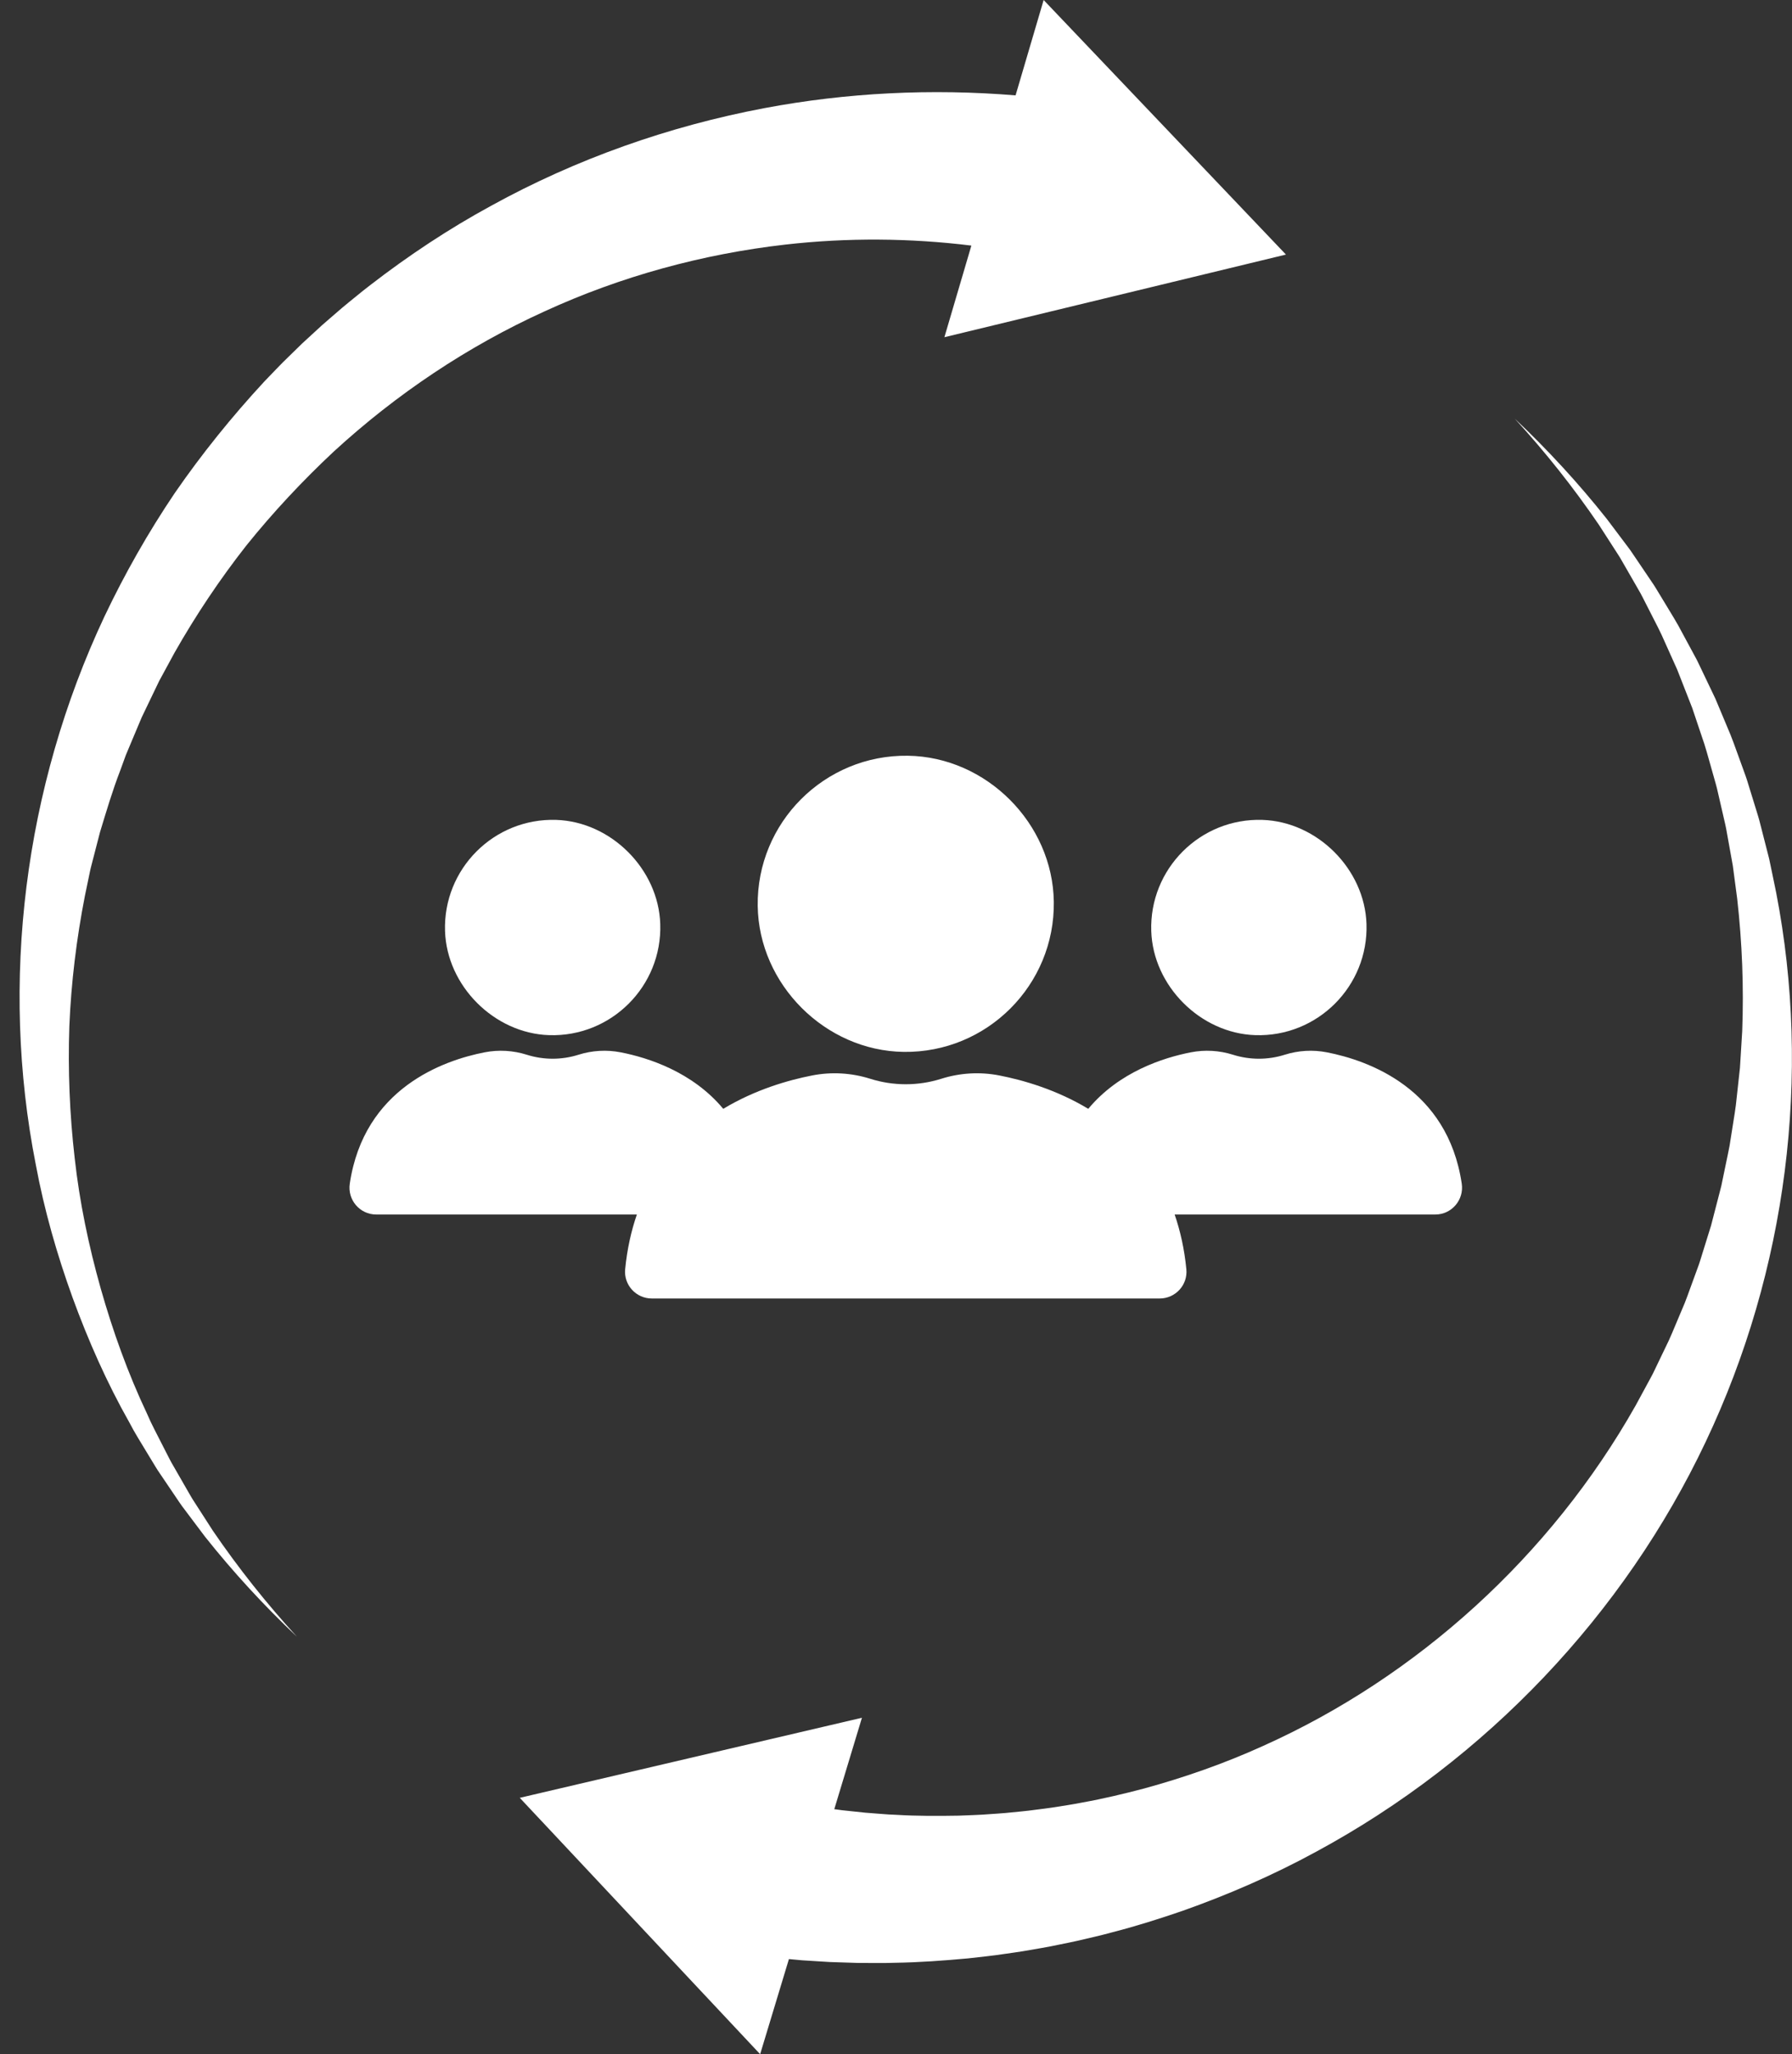
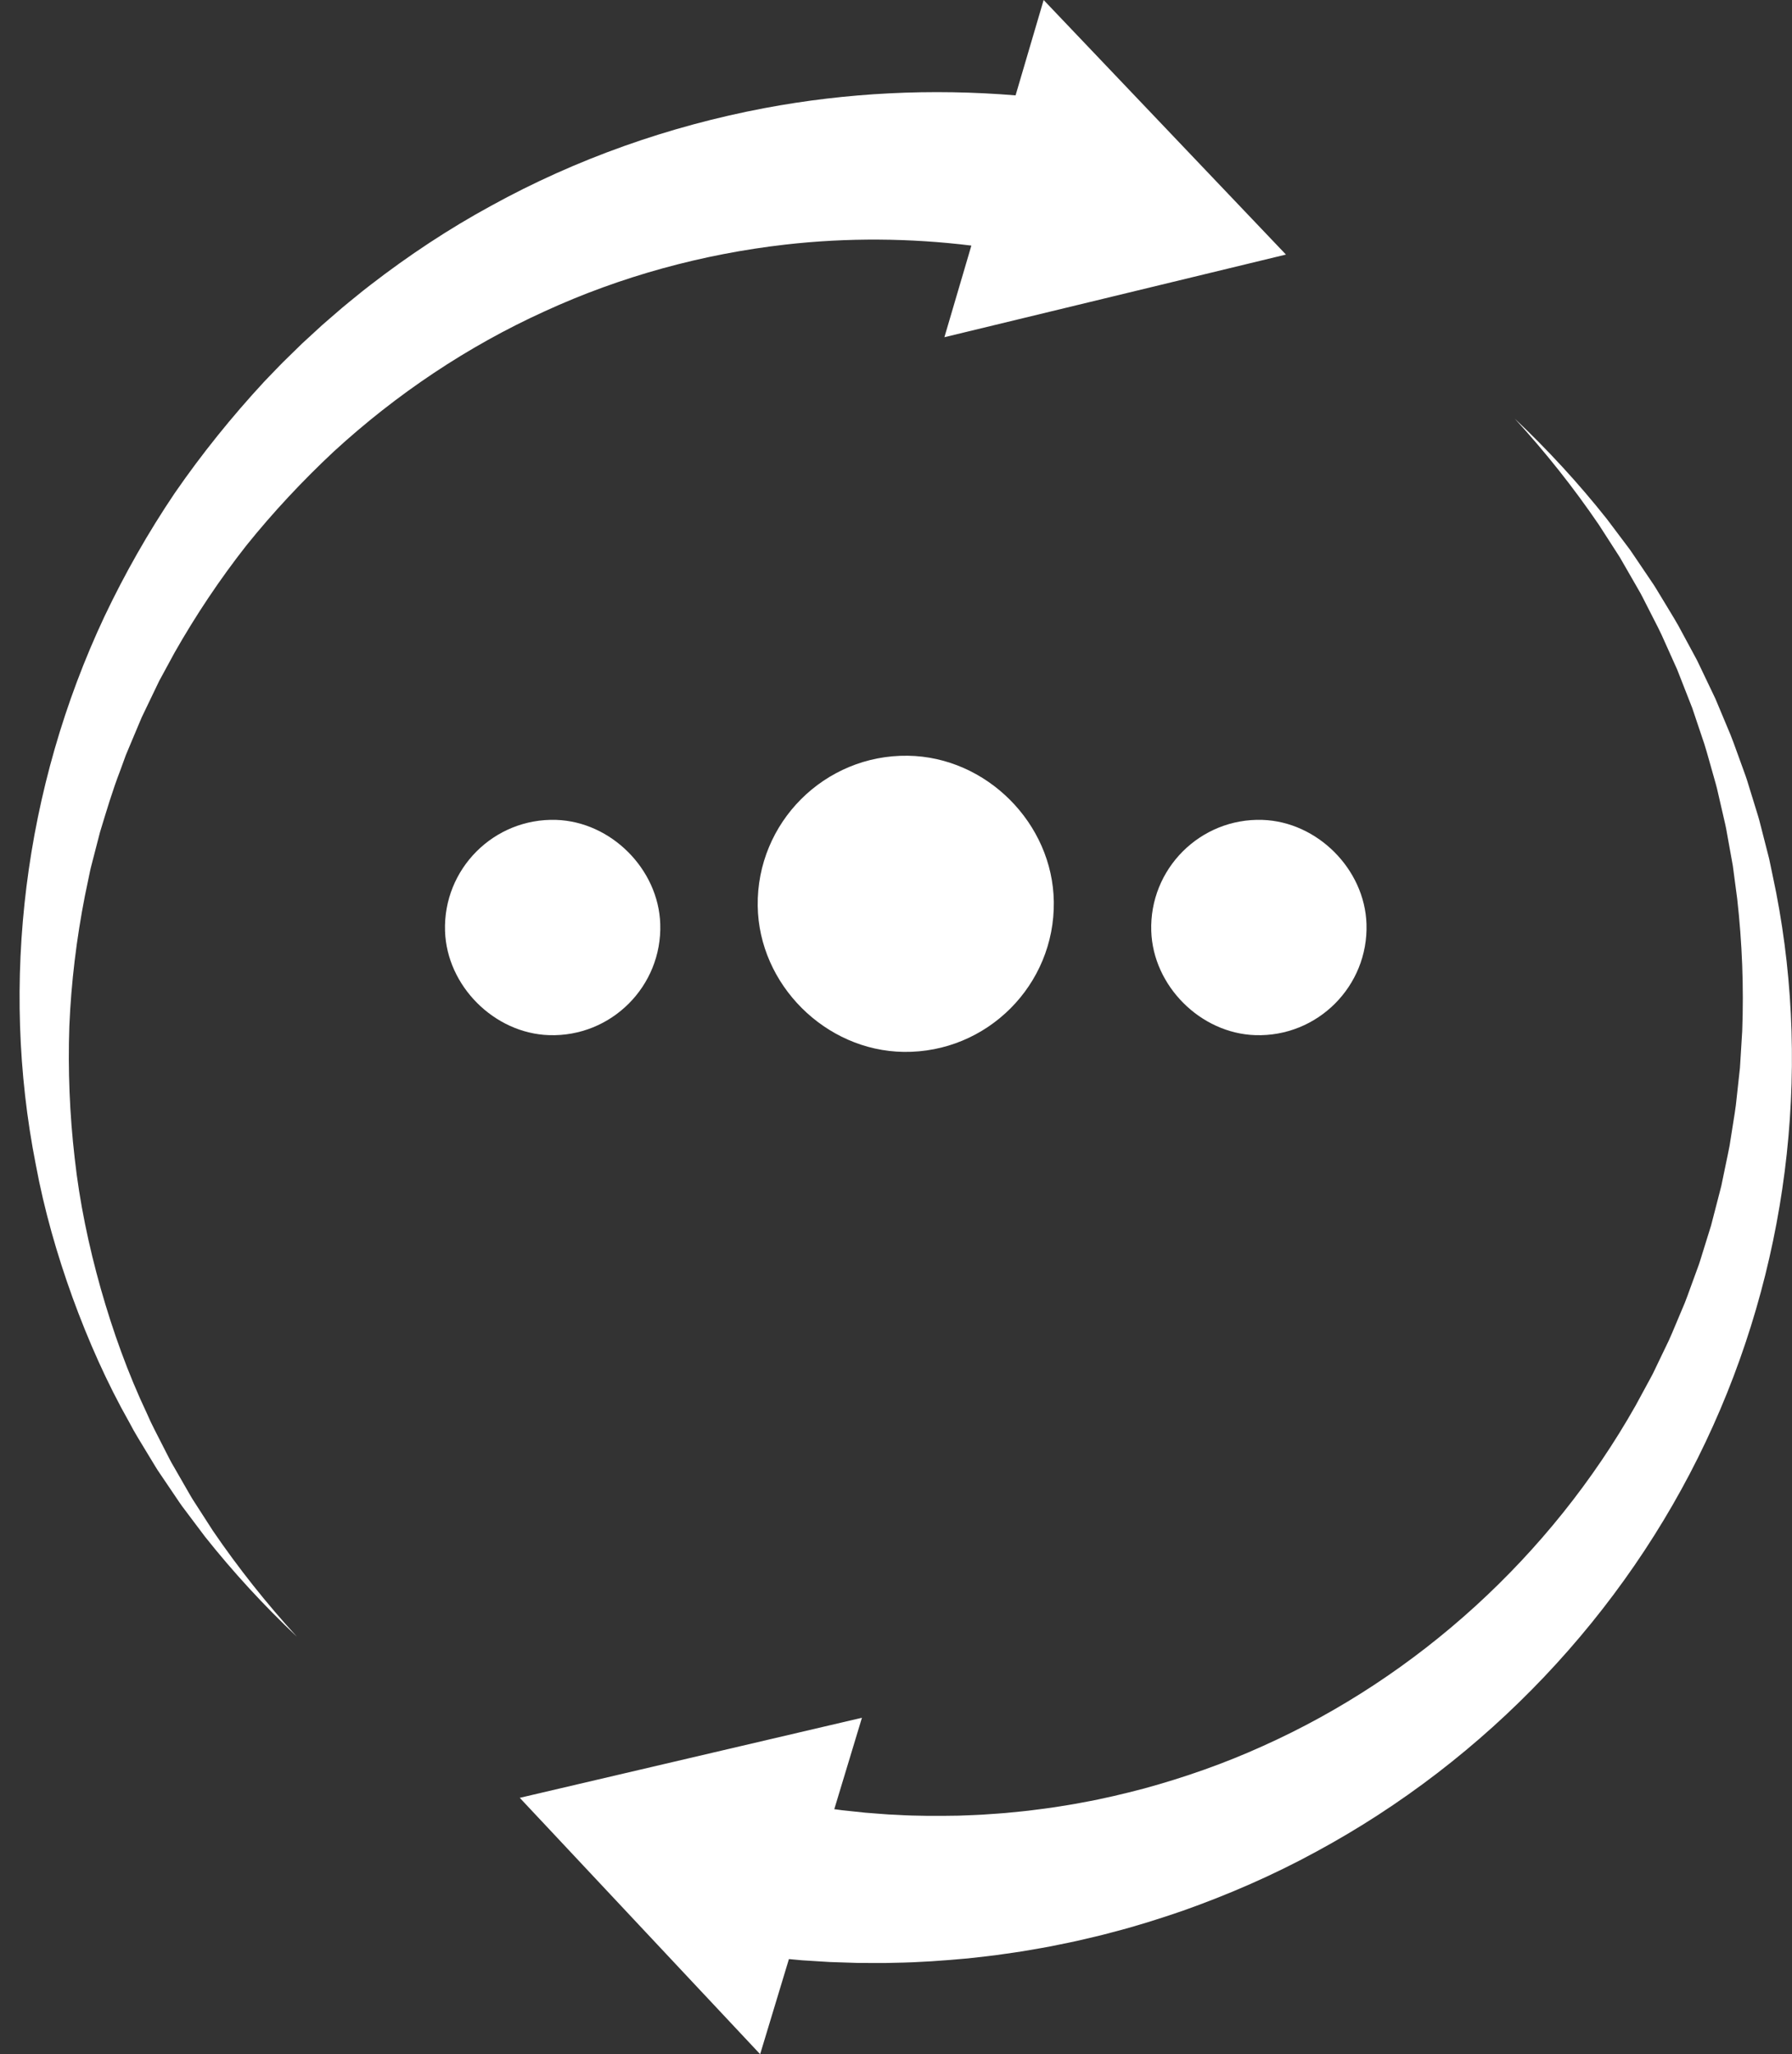
<svg xmlns="http://www.w3.org/2000/svg" fill="#ffffff" height="923.1" preserveAspectRatio="xMidYMid meet" version="1" viewBox="-8.8 0.0 805.4 923.1" width="805.4" zoomAndPan="magnify">
  <rect x="-8.8" y="0.0" width="805.4" height="923.1" fill="#333333" stroke="none" />
  <defs>
    <clipPath id="a">
      <path d="M 224 188 L 796.57 188 L 796.57 923.078 L 224 923.078 Z M 224 188" />
    </clipPath>
  </defs>
  <g>
    <g clip-path="url(#a)" id="change1_1">
      <path d="M 789.488 401.133 C 788.43 396.023 787.41 390.918 786.316 385.836 L 782.445 370.715 C 781.848 368.188 781.055 365.711 780.289 363.227 L 777.992 355.785 L 776.844 352.066 C 776.457 350.828 776.105 349.582 775.637 348.367 L 772.988 341.055 C 771.211 336.184 769.539 331.285 767.438 326.543 L 764.441 319.383 L 762.941 315.805 L 762.191 314.02 L 761.359 312.27 L 754.68 298.285 C 754.395 297.707 754.133 297.117 753.836 296.547 L 752.914 294.84 L 751.078 291.434 L 747.402 284.629 C 745.051 280.043 742.285 275.684 739.633 271.273 L 735.633 264.676 C 734.988 263.562 734.266 262.5 733.539 261.438 L 731.379 258.242 L 727.062 251.855 L 724.906 248.668 C 724.543 248.141 724.195 247.602 723.82 247.082 L 722.664 245.539 L 713.414 233.242 C 700.68 217.172 686.801 202.113 671.984 188.113 C 685.754 203.156 698.426 219.098 709.828 235.852 L 718.055 248.621 L 719.082 250.215 C 719.414 250.75 719.719 251.309 720.035 251.852 L 721.93 255.141 L 725.711 261.715 L 727.598 264.996 C 728.23 266.086 728.863 267.176 729.418 268.312 L 732.859 275.059 C 735.141 279.559 737.527 283.992 739.5 288.641 L 742.594 295.531 L 744.141 298.973 L 744.914 300.688 C 745.164 301.266 745.379 301.859 745.613 302.445 L 751.109 316.484 L 751.797 318.238 L 752.395 320.023 L 753.594 323.594 L 755.992 330.73 C 757.688 335.445 758.953 340.305 760.328 345.121 L 762.367 352.344 C 762.734 353.539 762.984 354.77 763.27 355.988 L 764.113 359.645 L 765.797 366.953 C 766.363 369.387 766.953 371.809 767.348 374.281 L 770 389.012 L 771.965 403.836 C 774.207 423.629 774.957 443.523 774.223 463.312 L 773.316 478.125 C 773.273 478.742 773.25 479.359 773.195 479.973 L 772.992 481.82 L 772.586 485.504 L 771.781 492.867 C 771.355 497.781 770.441 502.645 769.703 507.516 L 768.551 514.812 C 768.113 517.234 767.562 519.641 767.078 522.051 L 765.578 529.277 L 764.832 532.887 L 763.914 536.457 L 760.223 550.715 L 755.855 564.762 C 755.48 565.93 755.16 567.109 754.742 568.262 L 753.48 571.711 L 750.961 578.605 C 750.105 580.898 749.332 583.215 748.41 585.48 L 745.562 592.234 C 743.641 596.723 741.883 601.273 739.664 605.629 L 736.496 612.219 L 734.918 615.512 C 734.395 616.605 733.883 617.711 733.277 618.77 L 726.316 631.598 C 688.059 699.32 628.059 753.551 558.848 784.57 C 541.574 792.422 523.656 798.688 505.469 803.668 C 496.348 806.062 487.188 808.266 477.922 809.926 C 473.316 810.859 468.656 811.512 464.023 812.262 C 461.703 812.629 459.367 812.871 457.039 813.184 C 454.715 813.477 452.395 813.812 450.055 814.008 L 443.059 814.695 C 440.727 814.914 438.383 815.027 436.047 815.203 C 431.383 815.594 426.695 815.672 422.027 815.887 C 412.68 816.047 403.34 816.078 394.027 815.512 L 390.535 815.348 C 389.375 815.285 388.211 815.172 387.051 815.09 L 380.09 814.551 L 373.148 813.816 L 369.684 813.449 L 366.227 812.98 L 366.164 812.973 L 378.594 771.895 L 224.809 807.875 L 332.84 923.078 L 345.773 880.34 L 351.711 880.883 L 360.016 881.406 L 364.164 881.656 L 368.32 881.797 L 376.625 882.062 L 384.93 882.102 C 386.312 882.098 387.695 882.125 389.078 882.098 L 393.227 882 C 404.285 881.848 415.316 881.027 426.297 880.02 C 431.777 879.383 437.266 878.859 442.715 878.016 C 445.438 877.613 448.168 877.27 450.887 876.816 L 459.023 875.414 C 461.738 874.977 464.43 874.398 467.125 873.855 C 469.816 873.293 472.52 872.801 475.195 872.176 C 480.551 870.918 485.91 869.742 491.203 868.273 C 501.836 865.547 512.301 862.223 522.656 858.672 C 543.309 851.375 563.398 842.625 582.543 832.195 C 659.336 790.754 721.301 725.062 757.805 647.91 C 794.395 570.805 805.383 483.031 789.488 401.133" fill="inherit" />
    </g>
    <g id="change1_2">
      <path d="M 344.207 109.906 C 372.078 106.742 400.191 106.965 427.773 110.359 L 415.652 151.531 L 569.16 114.391 L 460.258 0.004 L 447.641 42.859 C 409.832 39.742 371.793 41.621 334.832 48.578 C 291.715 56.711 250.035 71.484 211.961 92.453 C 192.875 102.836 174.762 114.859 157.668 128.066 C 155.504 129.676 153.434 131.414 151.332 133.105 C 149.242 134.816 147.125 136.484 145.07 138.23 L 138.949 143.516 C 137.934 144.398 136.902 145.266 135.902 146.168 L 132.93 148.898 L 126.988 154.359 L 121.215 159.996 C 117.32 163.699 113.684 167.66 109.941 171.5 C 95.363 187.262 81.891 203.961 69.754 221.551 C 57.797 239.273 47.25 257.859 38.129 277.059 C 1.953 354.051 -8.816 441.574 7.258 523.191 C 11.043 543.629 16.777 563.637 23.805 583.062 C 30.879 602.473 39.254 621.383 49.383 639.285 C 51.723 643.859 54.512 648.184 57.145 652.59 L 61.133 659.164 C 61.773 660.277 62.52 661.32 63.23 662.387 L 65.387 665.574 L 69.691 671.938 C 71.145 674.047 72.504 676.215 74.09 678.227 L 83.309 690.488 C 96.02 706.5 109.863 721.508 124.633 735.465 C 110.906 720.465 98.273 704.574 86.891 687.879 L 78.691 675.148 C 77.281 673.059 76.098 670.824 74.82 668.652 L 71.051 662.098 L 69.172 658.824 C 68.551 657.734 67.891 656.66 67.344 655.523 L 63.91 648.801 C 61.652 644.305 59.238 639.902 57.281 635.266 C 48.684 617.109 41.91 598.176 36.457 578.977 C 31.047 559.762 26.953 540.203 24.773 520.457 C 22.492 500.727 21.695 480.898 22.367 461.164 C 23.191 441.43 25.59 421.836 29.355 402.582 L 30.855 395.379 C 31.371 392.98 31.789 390.57 32.457 388.207 L 36.133 373.988 C 38.984 364.625 41.742 355.258 45.27 346.152 L 47.77 339.285 C 48.688 337.027 49.66 334.789 50.598 332.543 L 53.43 325.816 L 54.844 322.457 L 56.418 319.164 L 62.727 306.031 L 69.672 293.242 C 79.246 276.387 90.016 260.289 101.918 245.129 C 114.008 230.102 127.172 216.043 141.176 202.938 C 169.441 176.996 201.469 155.582 235.922 139.926 C 270.305 124.129 307.059 114.141 344.207 109.906" fill="inherit" />
    </g>
    <g id="change1_3">
      <path d="M 331.746 407.066 C 332.23 442.344 362.082 472.195 397.355 472.68 C 434.781 473.191 465.34 442.637 464.828 405.211 C 464.344 369.934 434.492 340.086 399.219 339.598 C 361.793 339.086 331.234 369.641 331.746 407.066" fill="inherit" />
    </g>
    <g id="change1_4">
      <path d="M 508.625 418.398 C 509.43 443.035 530.746 464.355 555.383 465.156 C 583.332 466.066 606.262 443.133 605.355 415.188 C 604.551 390.551 583.234 369.23 558.598 368.43 C 530.648 367.52 507.719 390.449 508.625 418.398" fill="inherit" />
    </g>
    <g id="change1_5">
      <path d="M 241.188 368.43 C 213.242 367.52 190.309 390.449 191.219 418.398 C 192.02 443.035 213.34 464.355 237.977 465.156 C 265.922 466.066 288.855 443.133 287.945 415.188 C 287.145 390.551 265.824 369.23 241.188 368.43" fill="inherit" />
    </g>
    <g id="change1_6">
-       <path d="M 277.434 545.758 C 274.902 553.098 273.062 561.238 272.172 570.344 C 271.48 577.395 277.066 583.492 284.152 583.492 L 512.414 583.492 C 519.5 583.492 525.09 577.395 524.398 570.344 C 523.508 561.238 521.668 553.098 519.137 545.758 L 636.27 545.758 C 643.641 545.758 649.246 539.195 648.168 531.902 C 641.801 488.949 606.004 476.473 587.562 472.875 C 581.25 471.645 574.734 472.023 568.602 473.961 C 561.043 476.348 552.934 476.348 545.375 473.961 C 539.242 472.023 532.727 471.645 526.414 472.875 C 514.137 475.27 494.168 481.617 480.312 498.266 C 465.957 489.613 451.023 485.352 440.332 483.266 C 431.652 481.574 422.688 482.094 414.254 484.758 C 403.859 488.039 392.707 488.039 382.316 484.758 C 373.883 482.094 364.918 481.574 356.238 483.266 C 345.547 485.352 330.613 489.613 316.258 498.266 C 302.398 481.617 282.434 475.27 270.156 472.875 C 263.844 471.645 257.324 472.023 251.191 473.961 C 243.637 476.348 235.527 476.348 227.969 473.961 C 221.836 472.023 215.316 471.645 209.008 472.875 C 190.566 476.473 154.77 488.949 148.402 531.902 C 147.32 539.195 152.93 545.758 160.301 545.758 L 277.434 545.758" fill="inherit" />
-     </g>
+       </g>
  </g>
</svg>